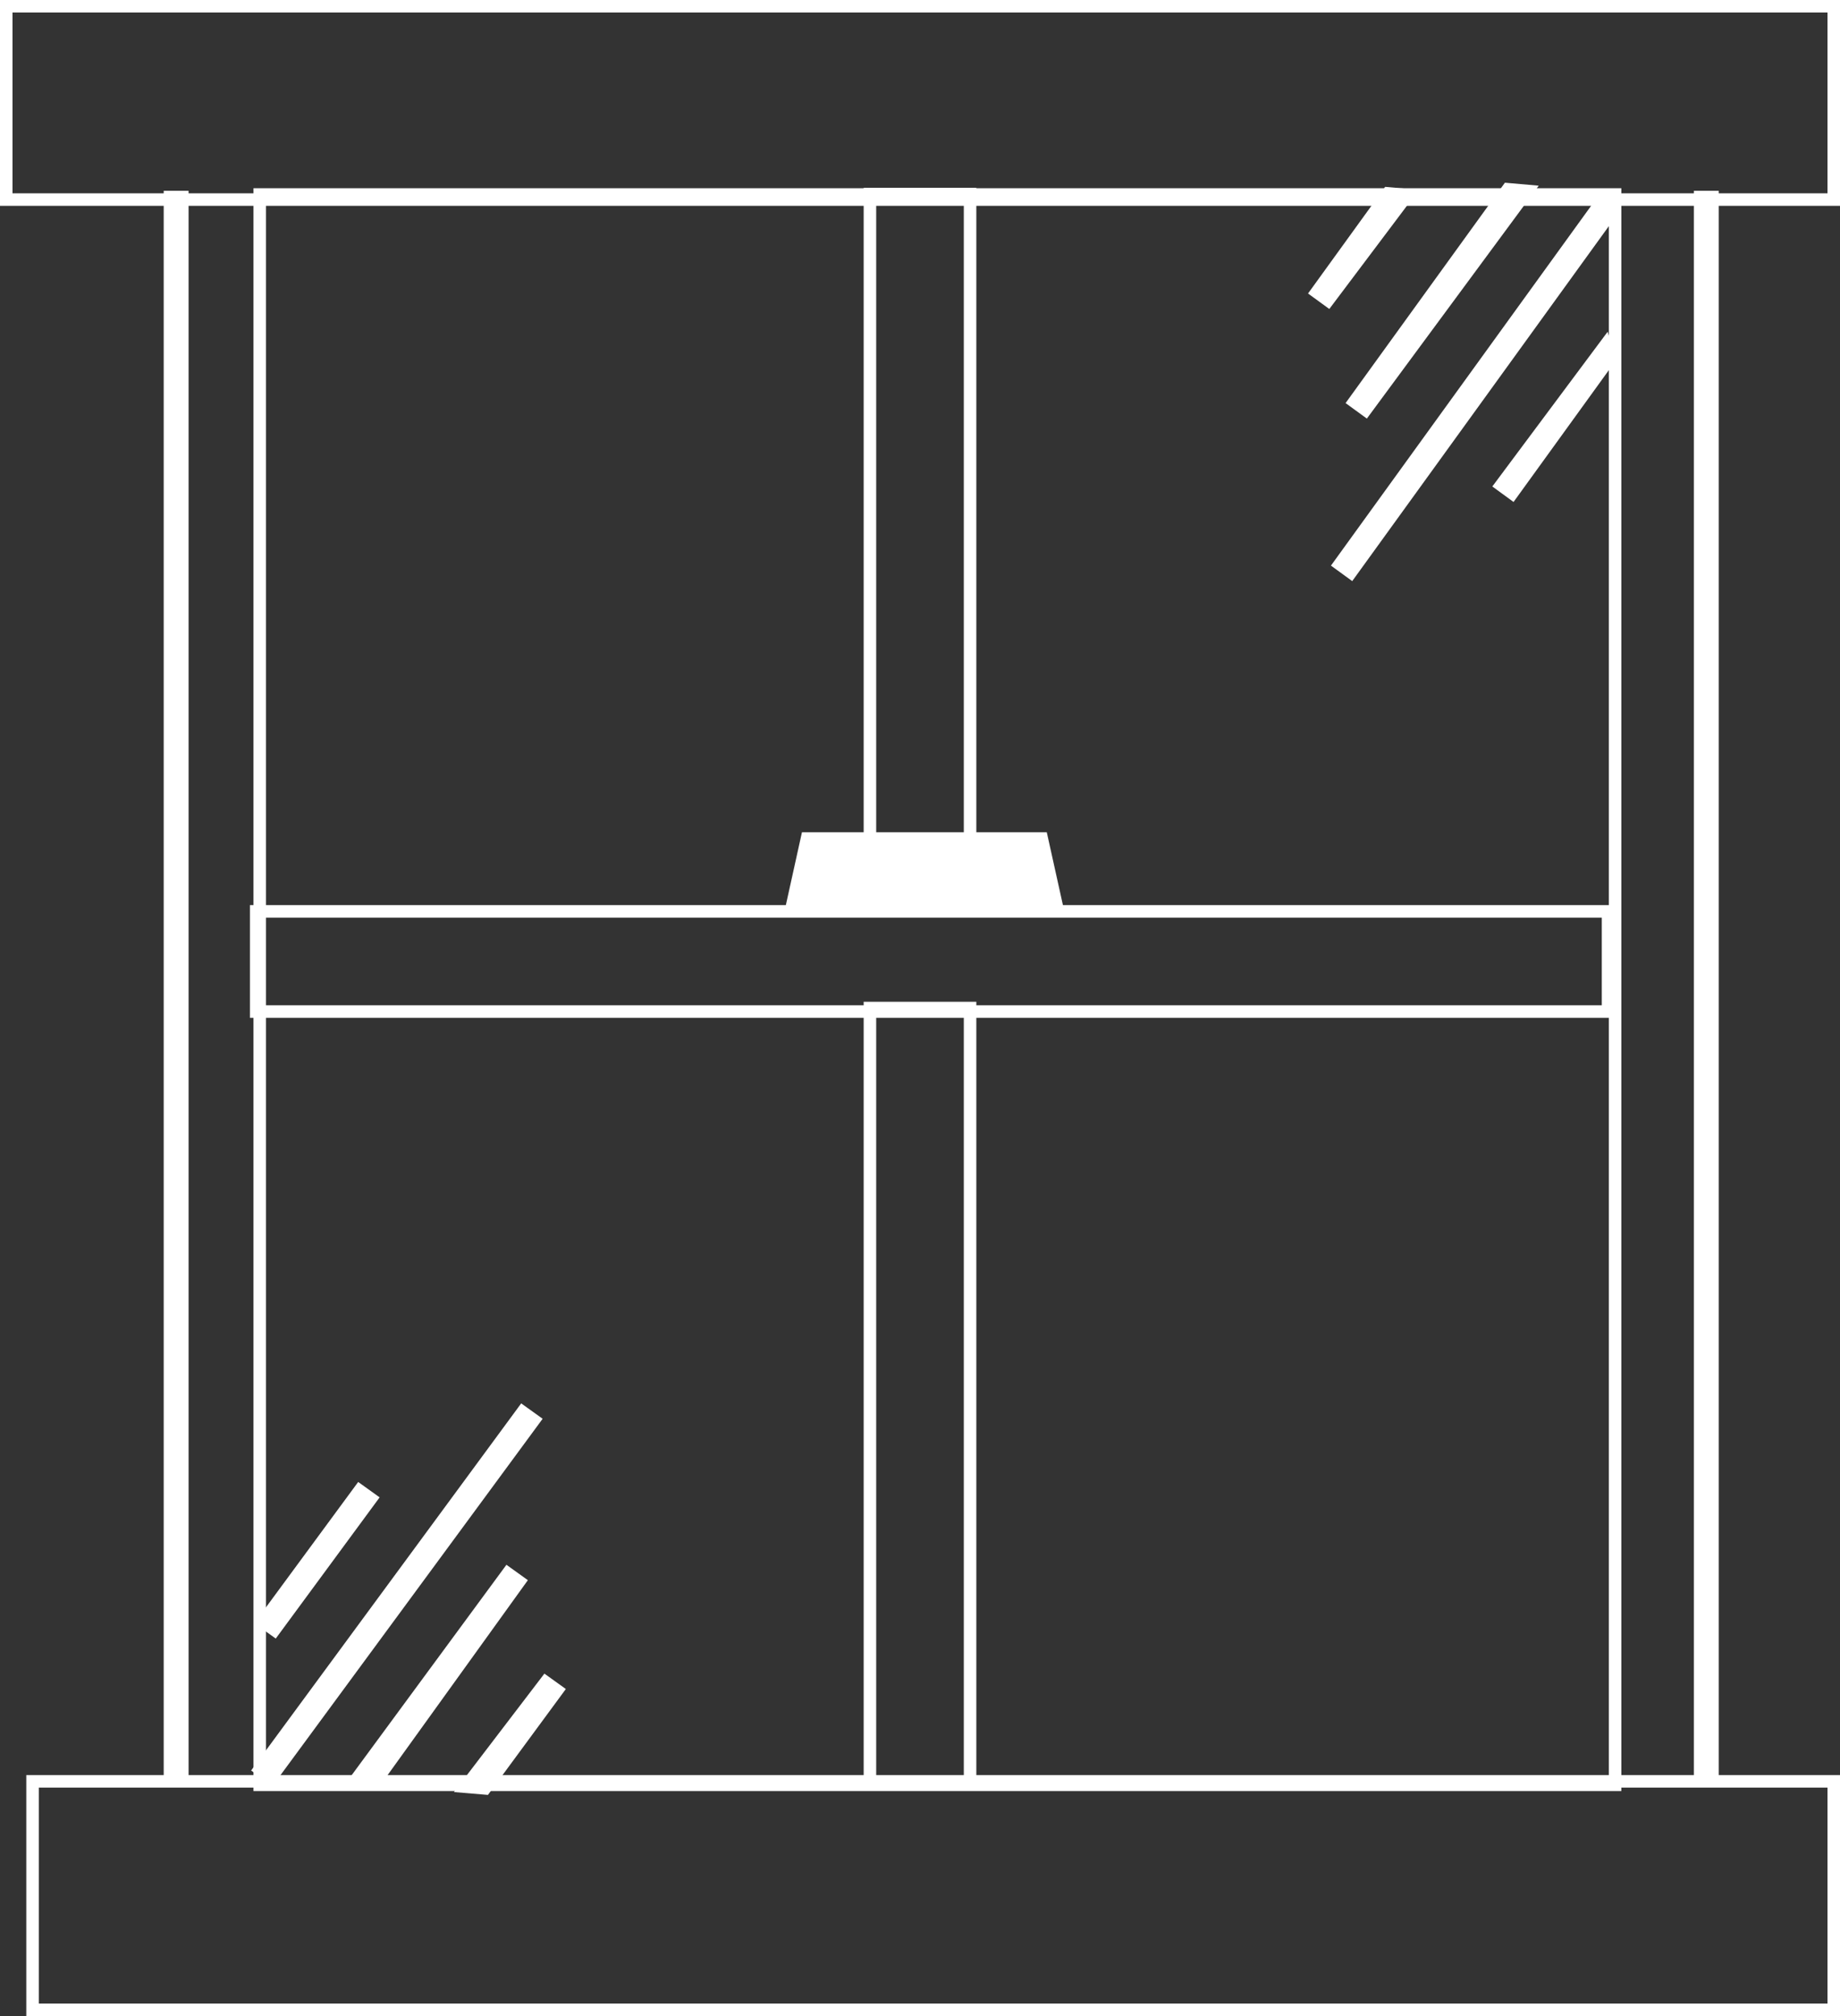
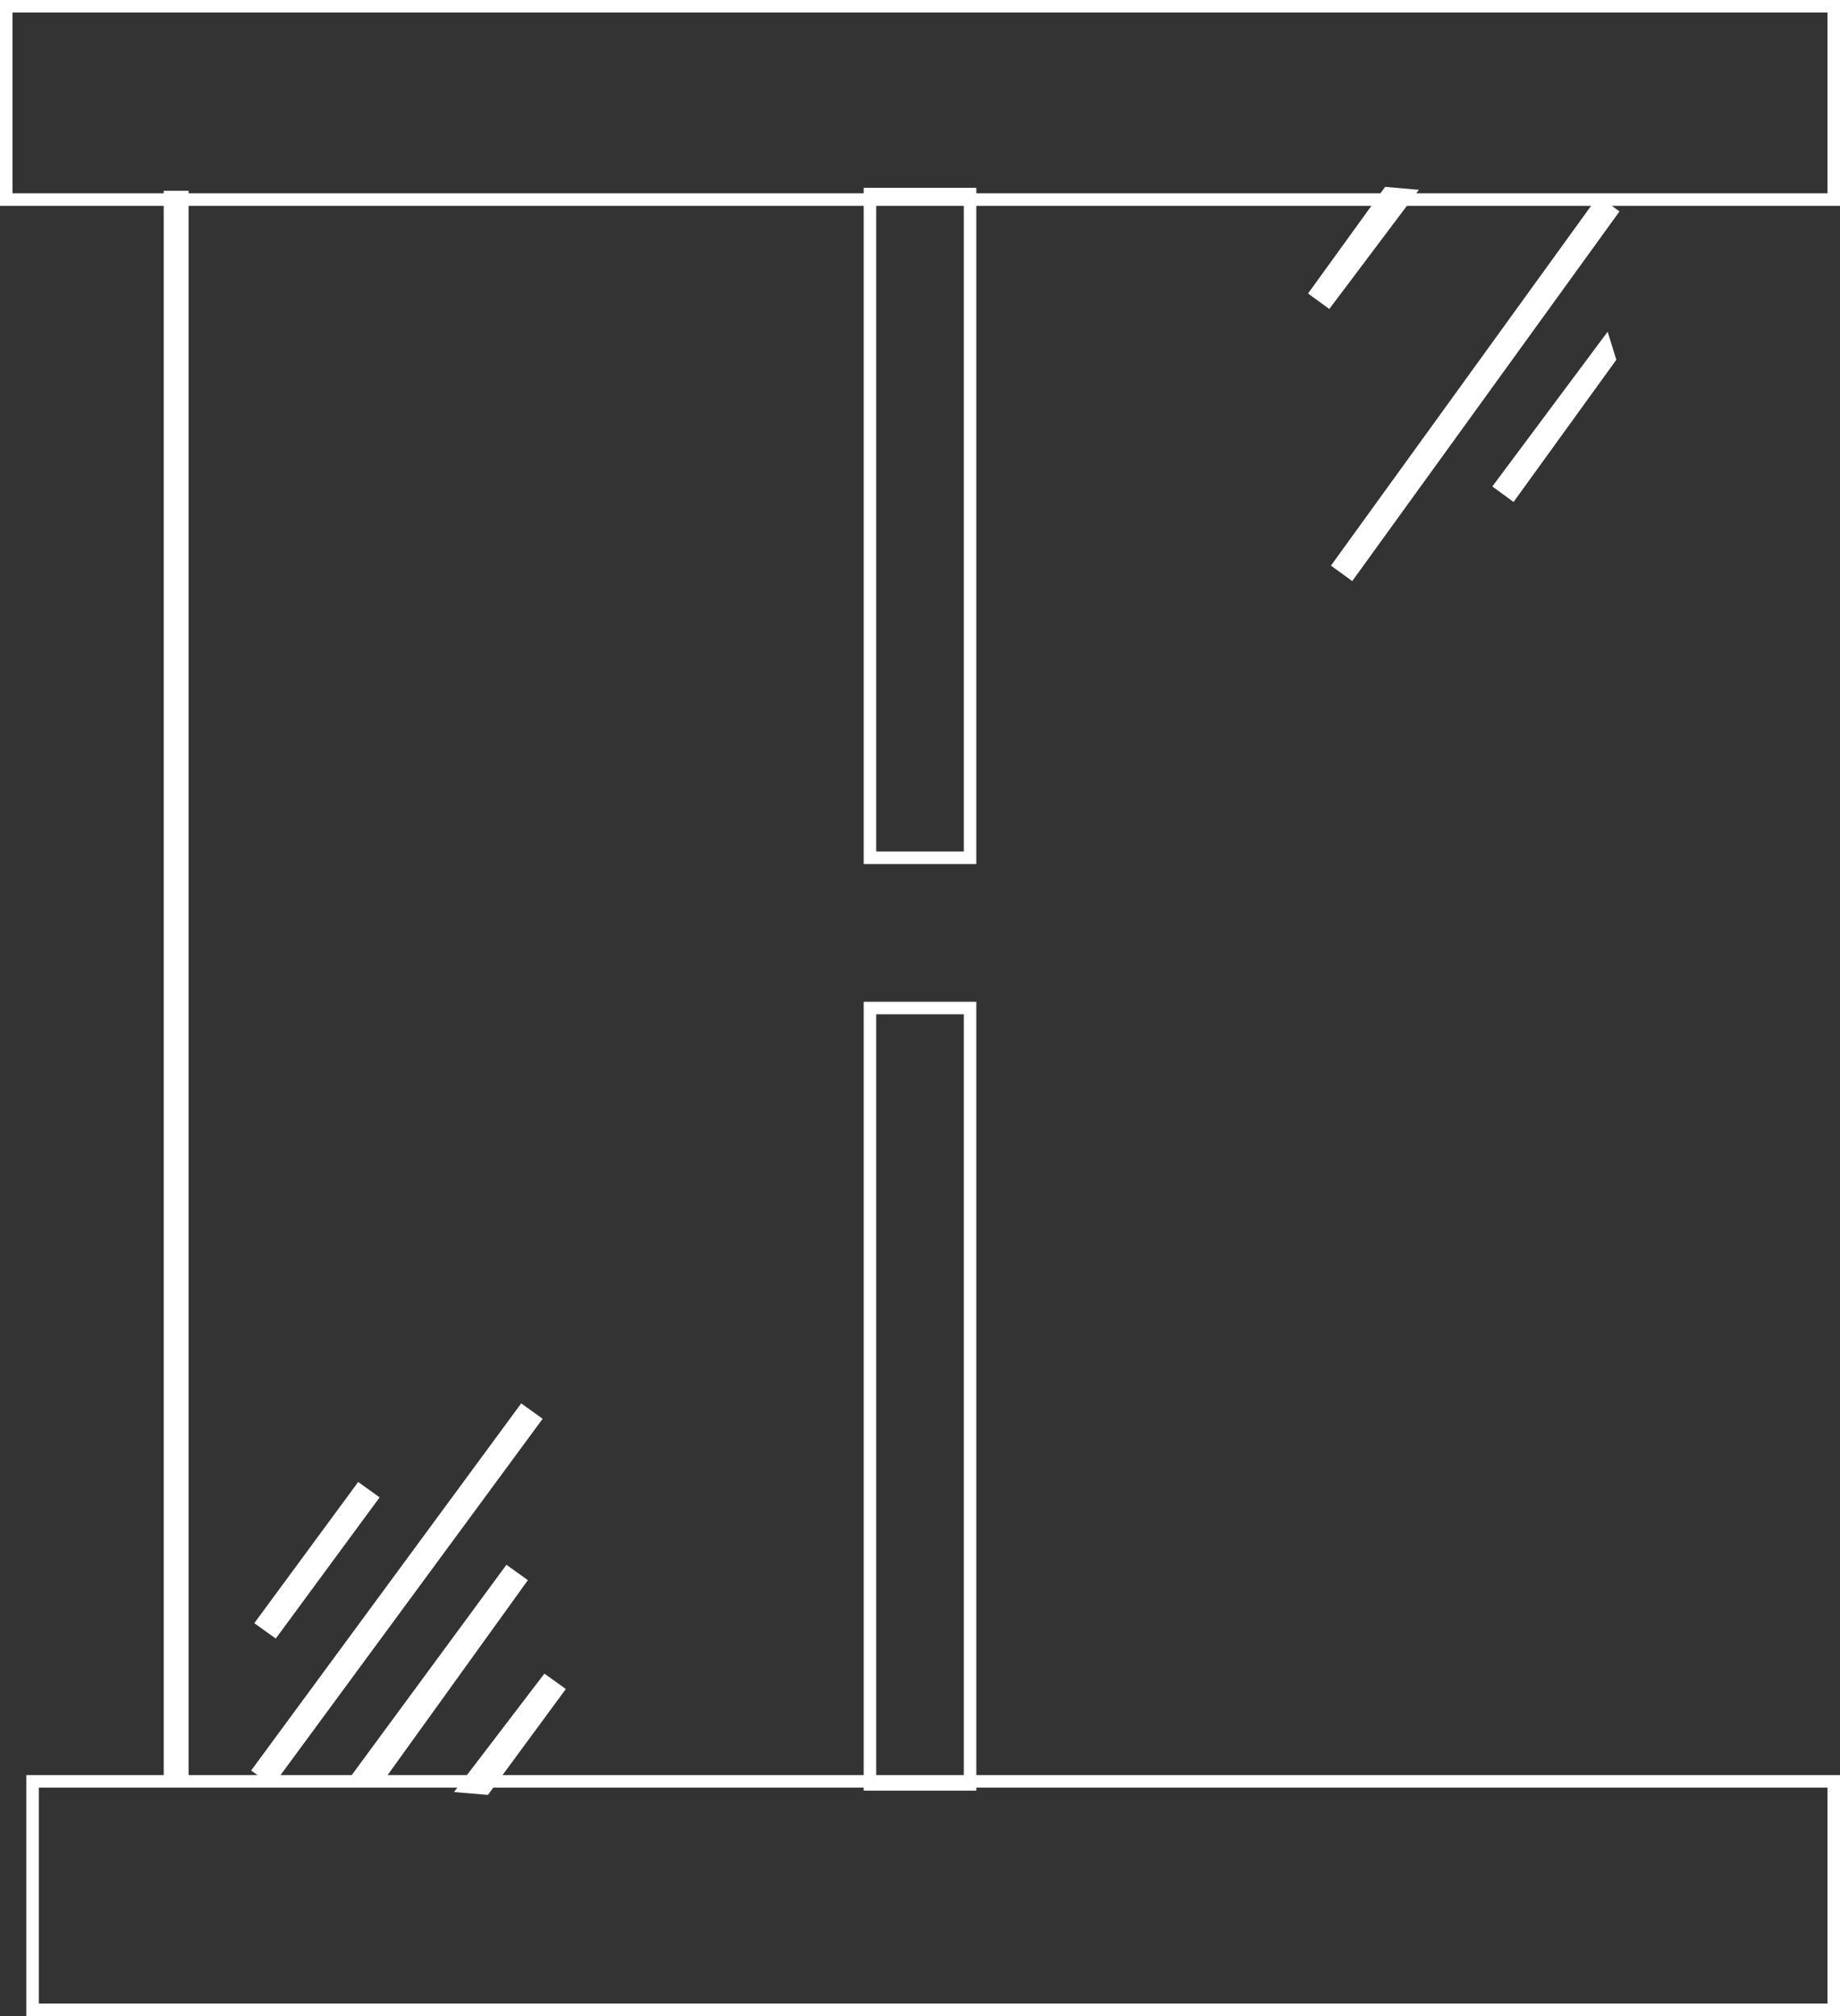
<svg xmlns="http://www.w3.org/2000/svg" id="window" width="147" height="161" viewBox="0 0 147 161">
  <rect x="0" y="0" width="147" height="161" fill="#333333" stroke="none" />
  <defs>
    <style>
      .cls-1, .cls-2 {
        fill: none;
        stroke: #fff;
        stroke-width: 1px;
      }

      .cls-2, .cls-3 {
        fill-rule: evenodd;
      }

      .cls-3 {
        fill: #fff;
      }
    </style>
  </defs>
-   <rect class="cls-1" x="20.75" y="15.531" width="108.281" height="127" />
  <rect class="cls-1" x="0.5" y="0.5" width="146" height="15.438" />
  <path class="cls-2" d="M771.1,807.754H915V826H771.1V807.754Z" transform="translate(-768.5 -665.5)" />
  <path class="cls-3" d="M781.579,680.737h1.987V807.754h-1.987V680.737Z" transform="translate(-768.5 -665.5)" />
-   <path id="Shape_7_copy" data-name="Shape 7 copy" class="cls-3" d="M903.827,680.737h1.987V807.754h-1.987V680.737Z" transform="translate(-768.5 -665.5)" />
-   <rect class="cls-1" x="20.469" y="72.781" width="108" height="8" />
  <rect id="Rectangle_11_copy" data-name="Rectangle 11 copy" class="cls-1" x="69.5" y="80.5" width="8" height="62" />
  <rect id="Rectangle_11_copy_2" data-name="Rectangle 11 copy 2" class="cls-1" x="69.5" y="15.5" width="8" height="53" />
-   <path class="cls-3" d="M877.7,698.927L876,697.69l12.729-17.6,2.7,0.238Z" transform="translate(-768.5 -665.5)" />
  <path class="cls-3" d="M879.16,680.422l2.7,0.237-7.16,9.516-1.7-1.237Z" transform="translate(-768.5 -665.5)" />
  <path class="cls-3" d="M896.936,691.994l0.695,2.238-8.212,11.355-1.695-1.238Z" transform="translate(-768.5 -665.5)" />
  <path class="cls-3" d="M896.187,681.147l1.695,1.237-21.351,29.522-1.7-1.237Z" transform="translate(-768.5 -665.5)" />
  <path id="Shape_9_copy" data-name="Shape 9 copy" class="cls-3" d="M808.959,790.461l1.713,1.229-11.863,16.478-2.713-.228Z" transform="translate(-768.5 -665.5)" />
  <path id="Shape_12_copy" data-name="Shape 12 copy" class="cls-3" d="M807.482,808.839l-2.713-.228,7.224-9.458,1.713,1.229Z" transform="translate(-768.5 -665.5)" />
  <path id="Shape_10_copy" data-name="Shape 10 copy" class="cls-3" d="M790.53,796.353l-1.714-1.229,8.3-11.276,1.713,1.229Z" transform="translate(-768.5 -665.5)" />
  <path id="Shape_11_copy" data-name="Shape 11 copy" class="cls-3" d="M790.276,808.119l-1.713-1.229,21.576-29.318,1.713,1.229Z" transform="translate(-768.5 -665.5)" />
-   <path class="cls-3" d="M832.569,731.965h19.56l1.4,6.316H831.172Z" transform="translate(-768.5 -665.5)" />
</svg>